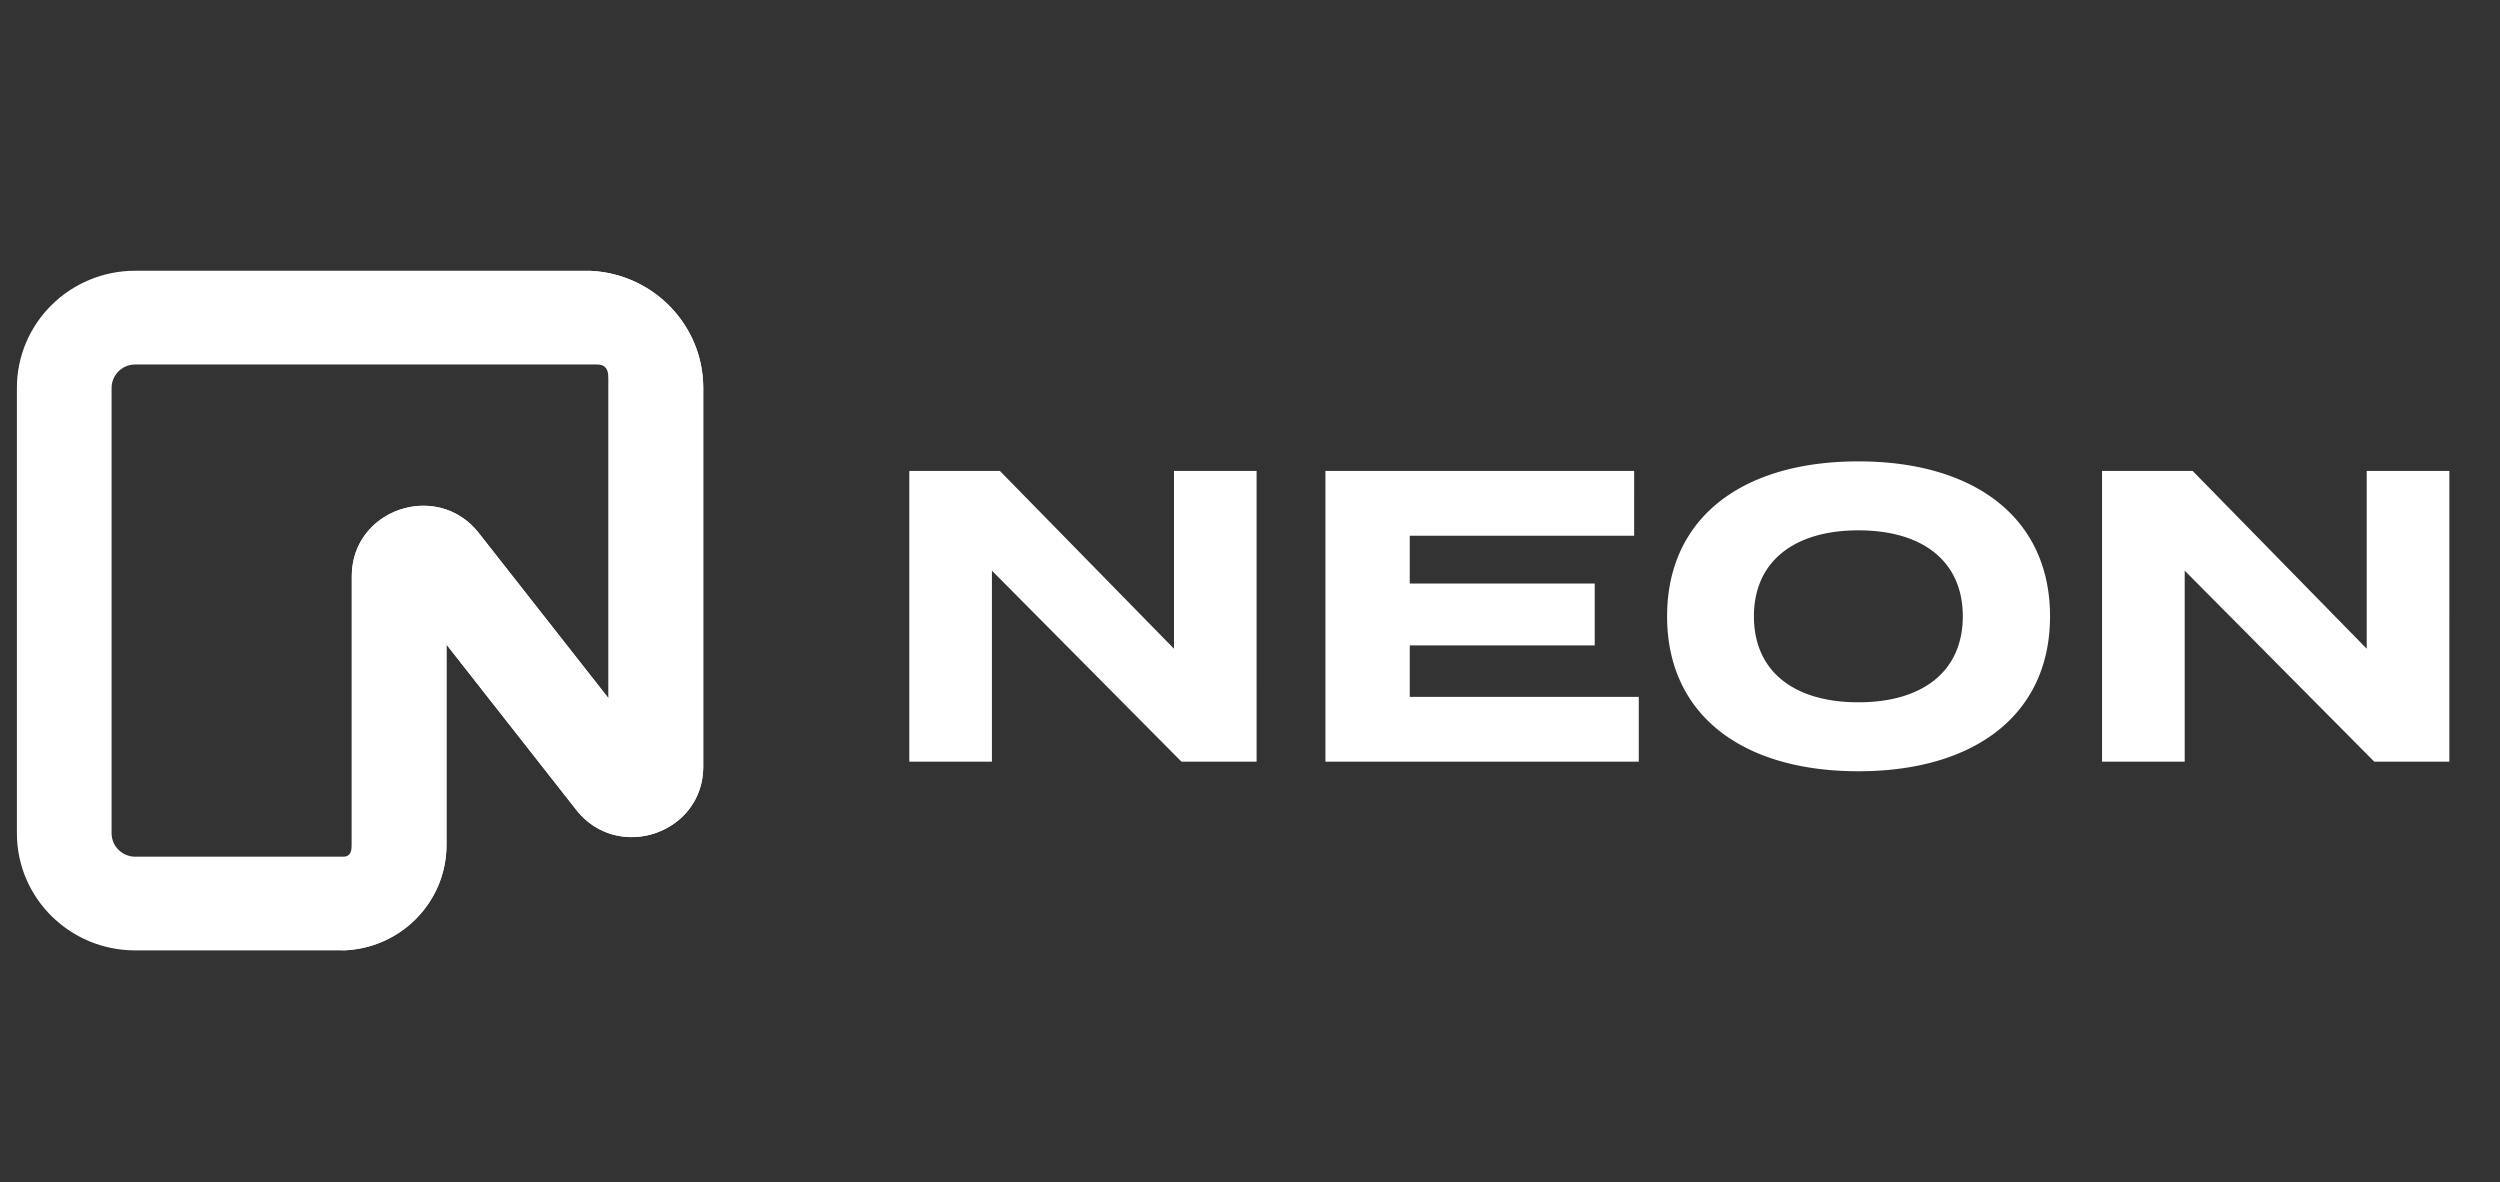
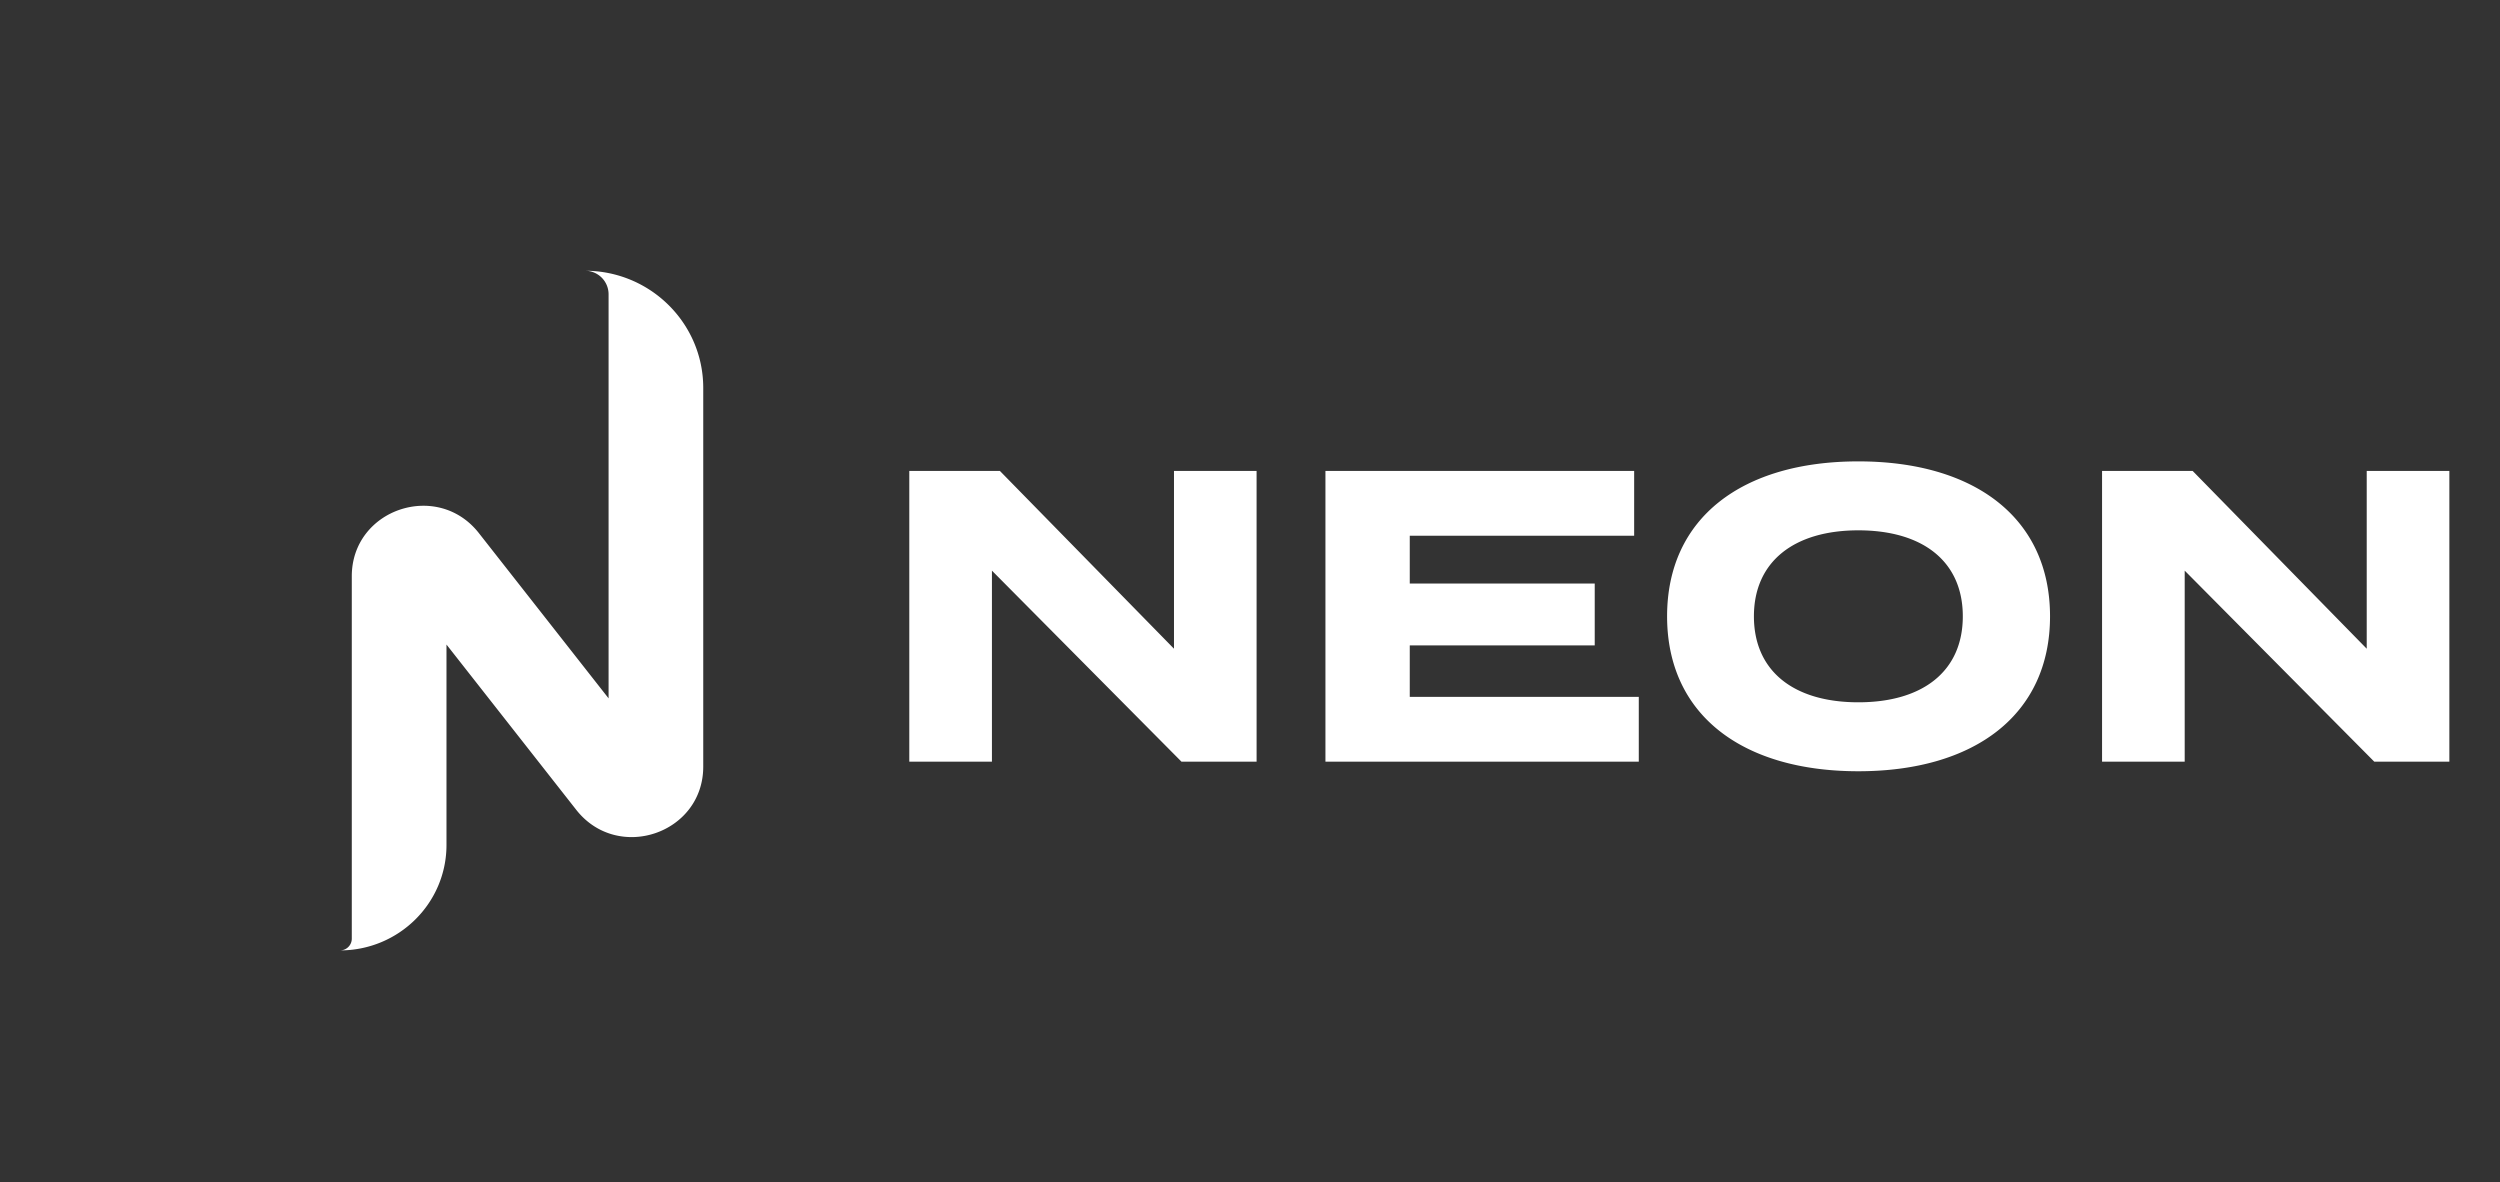
<svg xmlns="http://www.w3.org/2000/svg" width="74" height="35" fill="none">
  <rect width="100%" height="100%" fill="#333333" stroke="none" />
-   <path fill="#fff" fill-rule="evenodd" d="M.5 11.483c0-1.916 1.568-3.469 3.503-3.469h13.31c1.935 0 3.503 1.553 3.503 3.469v11.21c0 1.982-2.532 2.842-3.76 1.277l-3.84-4.891v5.932c0 1.724-1.412 3.121-3.153 3.121h-6.06C2.068 28.132.5 26.58.5 24.664V11.483Zm3.503-.694c-.387 0-.7.31-.7.694v13.18c0 .384.313.695.7.695h6.165c.193 0 .245-.156.245-.347v-7.955c0-1.982 2.532-2.842 3.76-1.277l3.84 4.892v-9.188c0-.383.037-.694-.35-.694H4.004Z" clip-rule="evenodd" />
  <path fill="#fff" d="M17.313 8.014c1.935 0 3.503 1.553 3.503 3.469v11.21c0 1.982-2.532 2.842-3.76 1.277l-3.84-4.891v5.932c0 1.724-1.412 3.121-3.153 3.121.193 0 .35-.155.35-.347V17.056c0-1.982 2.533-2.842 3.761-1.277l3.84 4.892V8.708a.697.697 0 0 0-.7-.694ZM34.75 13.94v5.262l-5.153-5.262h-2.682v8.606h2.446v-5.655l5.611 5.655h2.223V13.94h-2.446ZM41.729 20.628v-1.524h5.475v-1.832h-5.475v-1.414h6.642V13.94h-9.138v8.606h9.275v-1.918h-6.78ZM55.007 22.829c3.44 0 5.674-1.672 5.674-4.586 0-2.914-2.235-4.586-5.674-4.586-3.44 0-5.661 1.672-5.661 4.586 0 2.914 2.222 4.586 5.661 4.586Zm0-2.041c-1.912 0-3.091-.922-3.091-2.545 0-1.623 1.192-2.545 3.091-2.545 1.912 0 3.092.922 3.092 2.545 0 1.623-1.18 2.545-3.092 2.545ZM70.055 13.94v5.262l-5.152-5.262h-2.682v8.606h2.446v-5.655l5.612 5.655h2.222V13.94h-2.446Z" />
</svg>